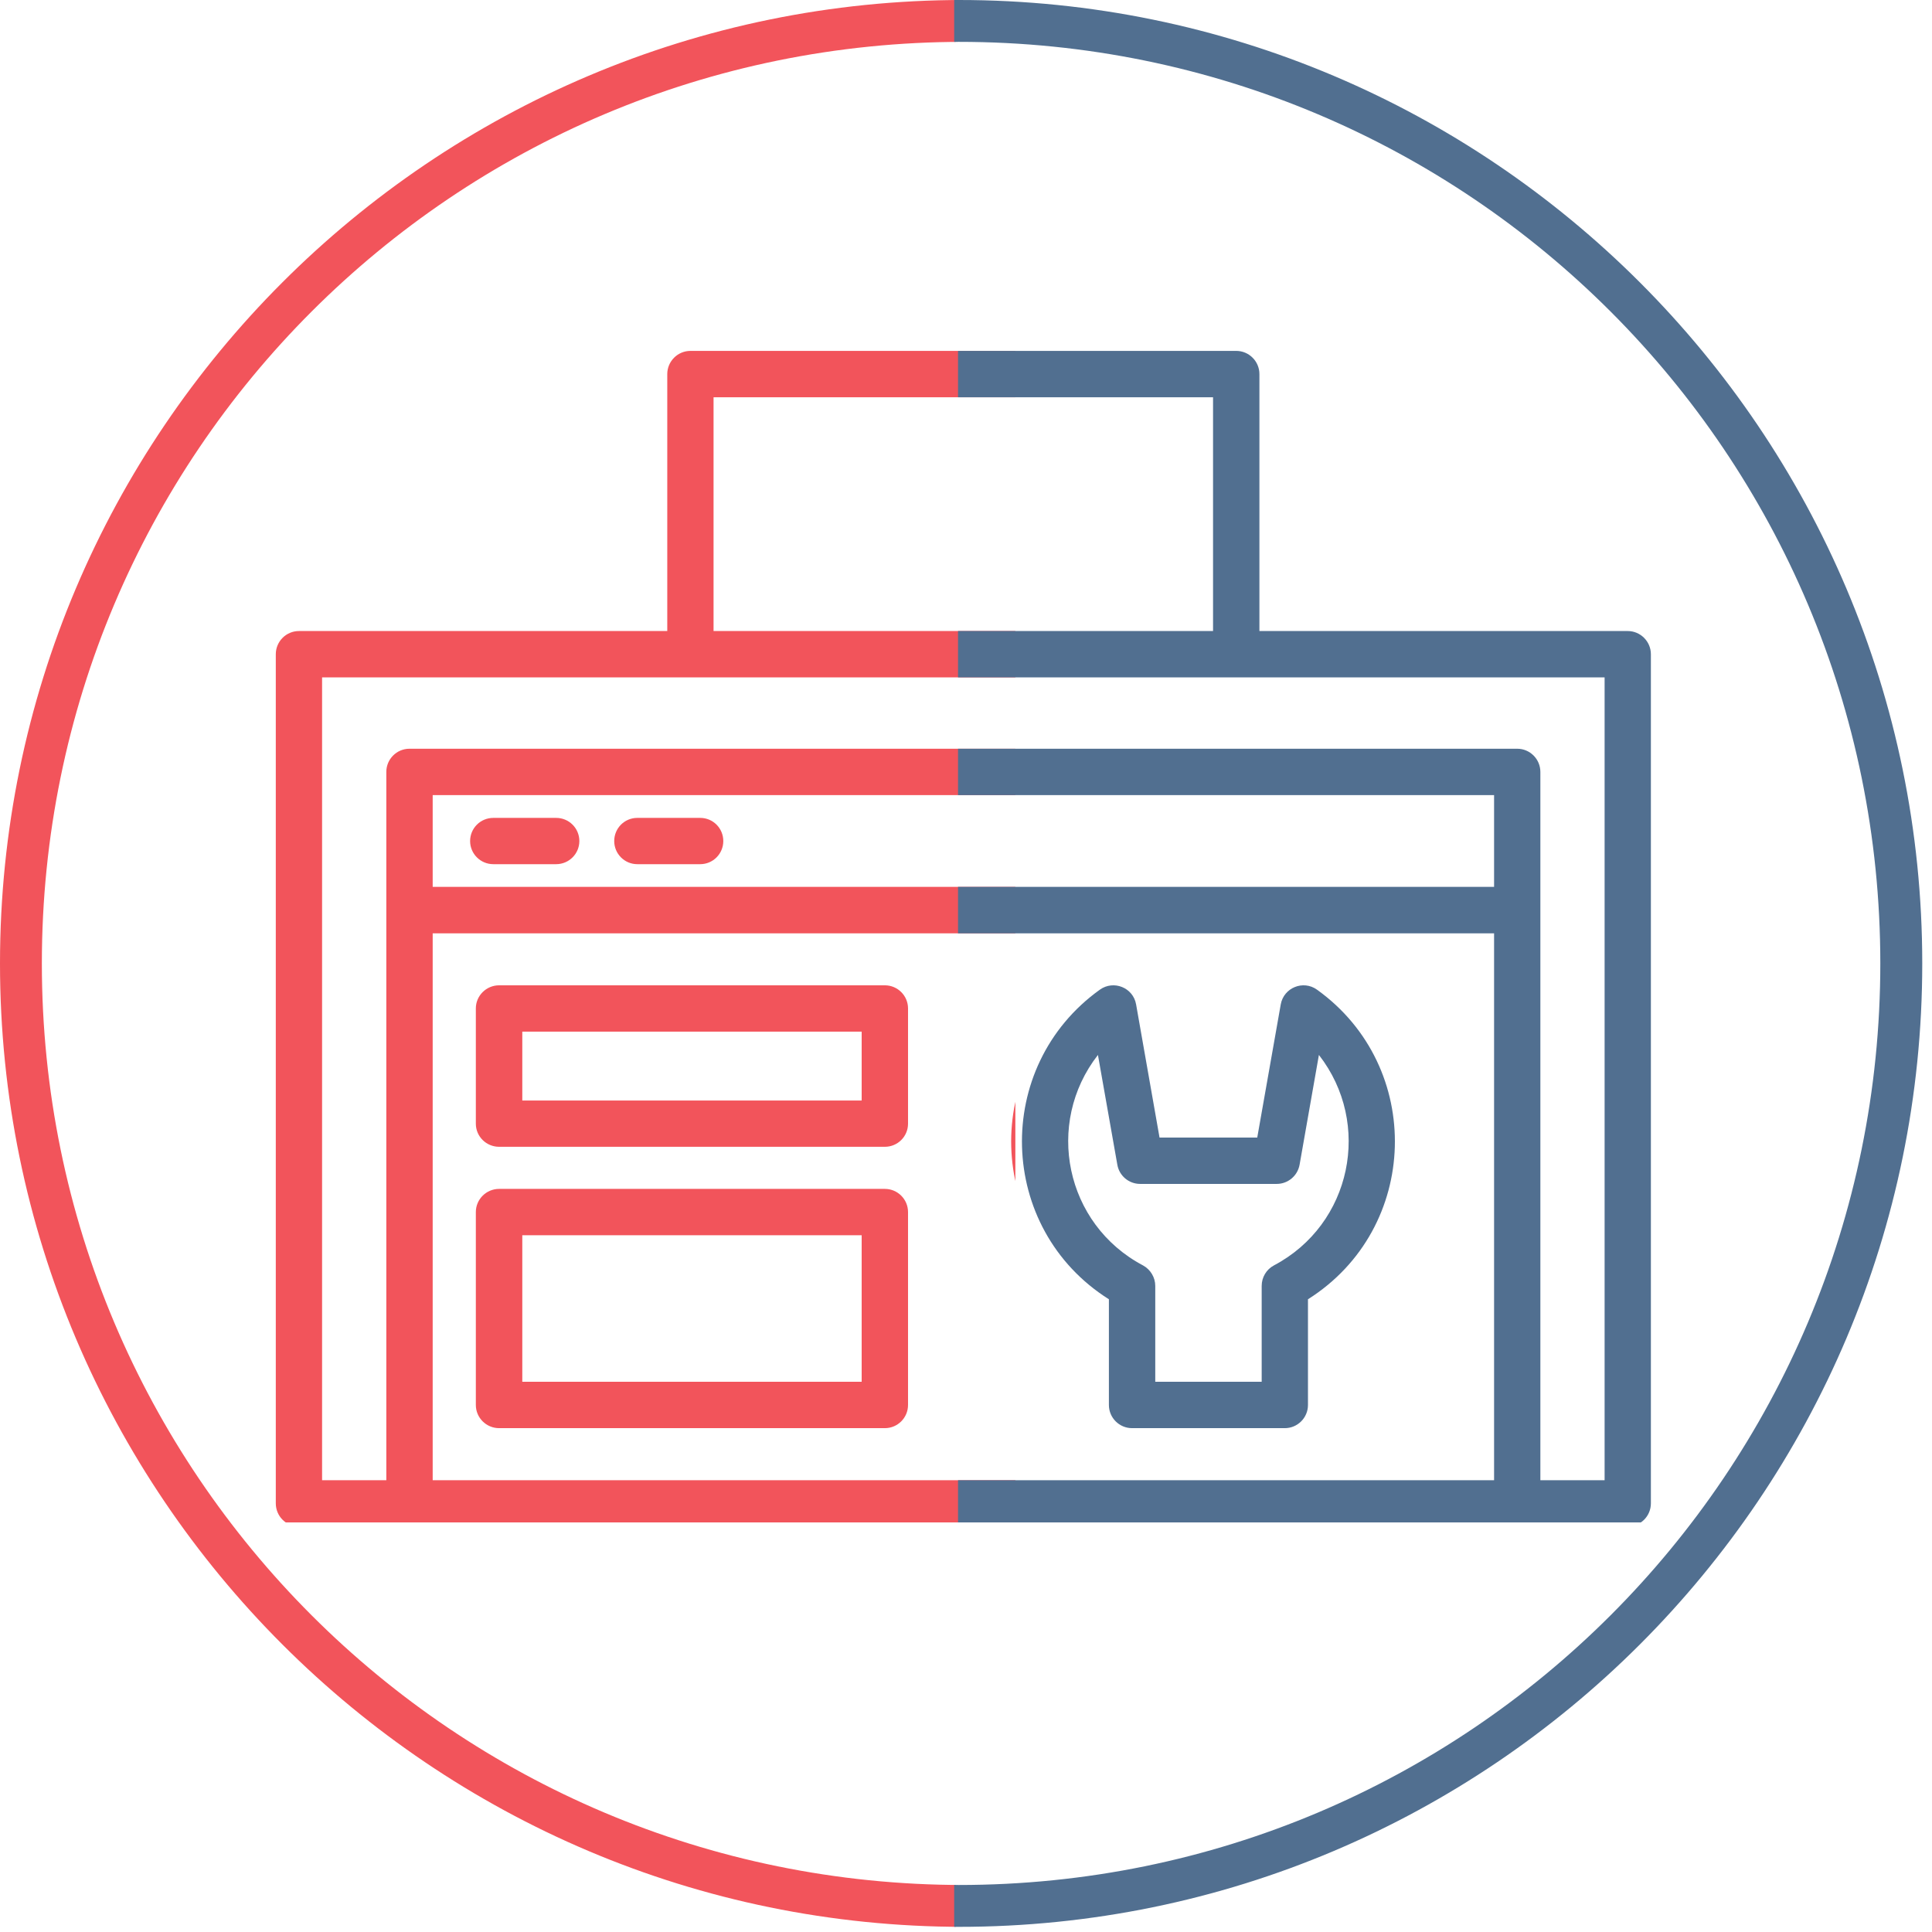
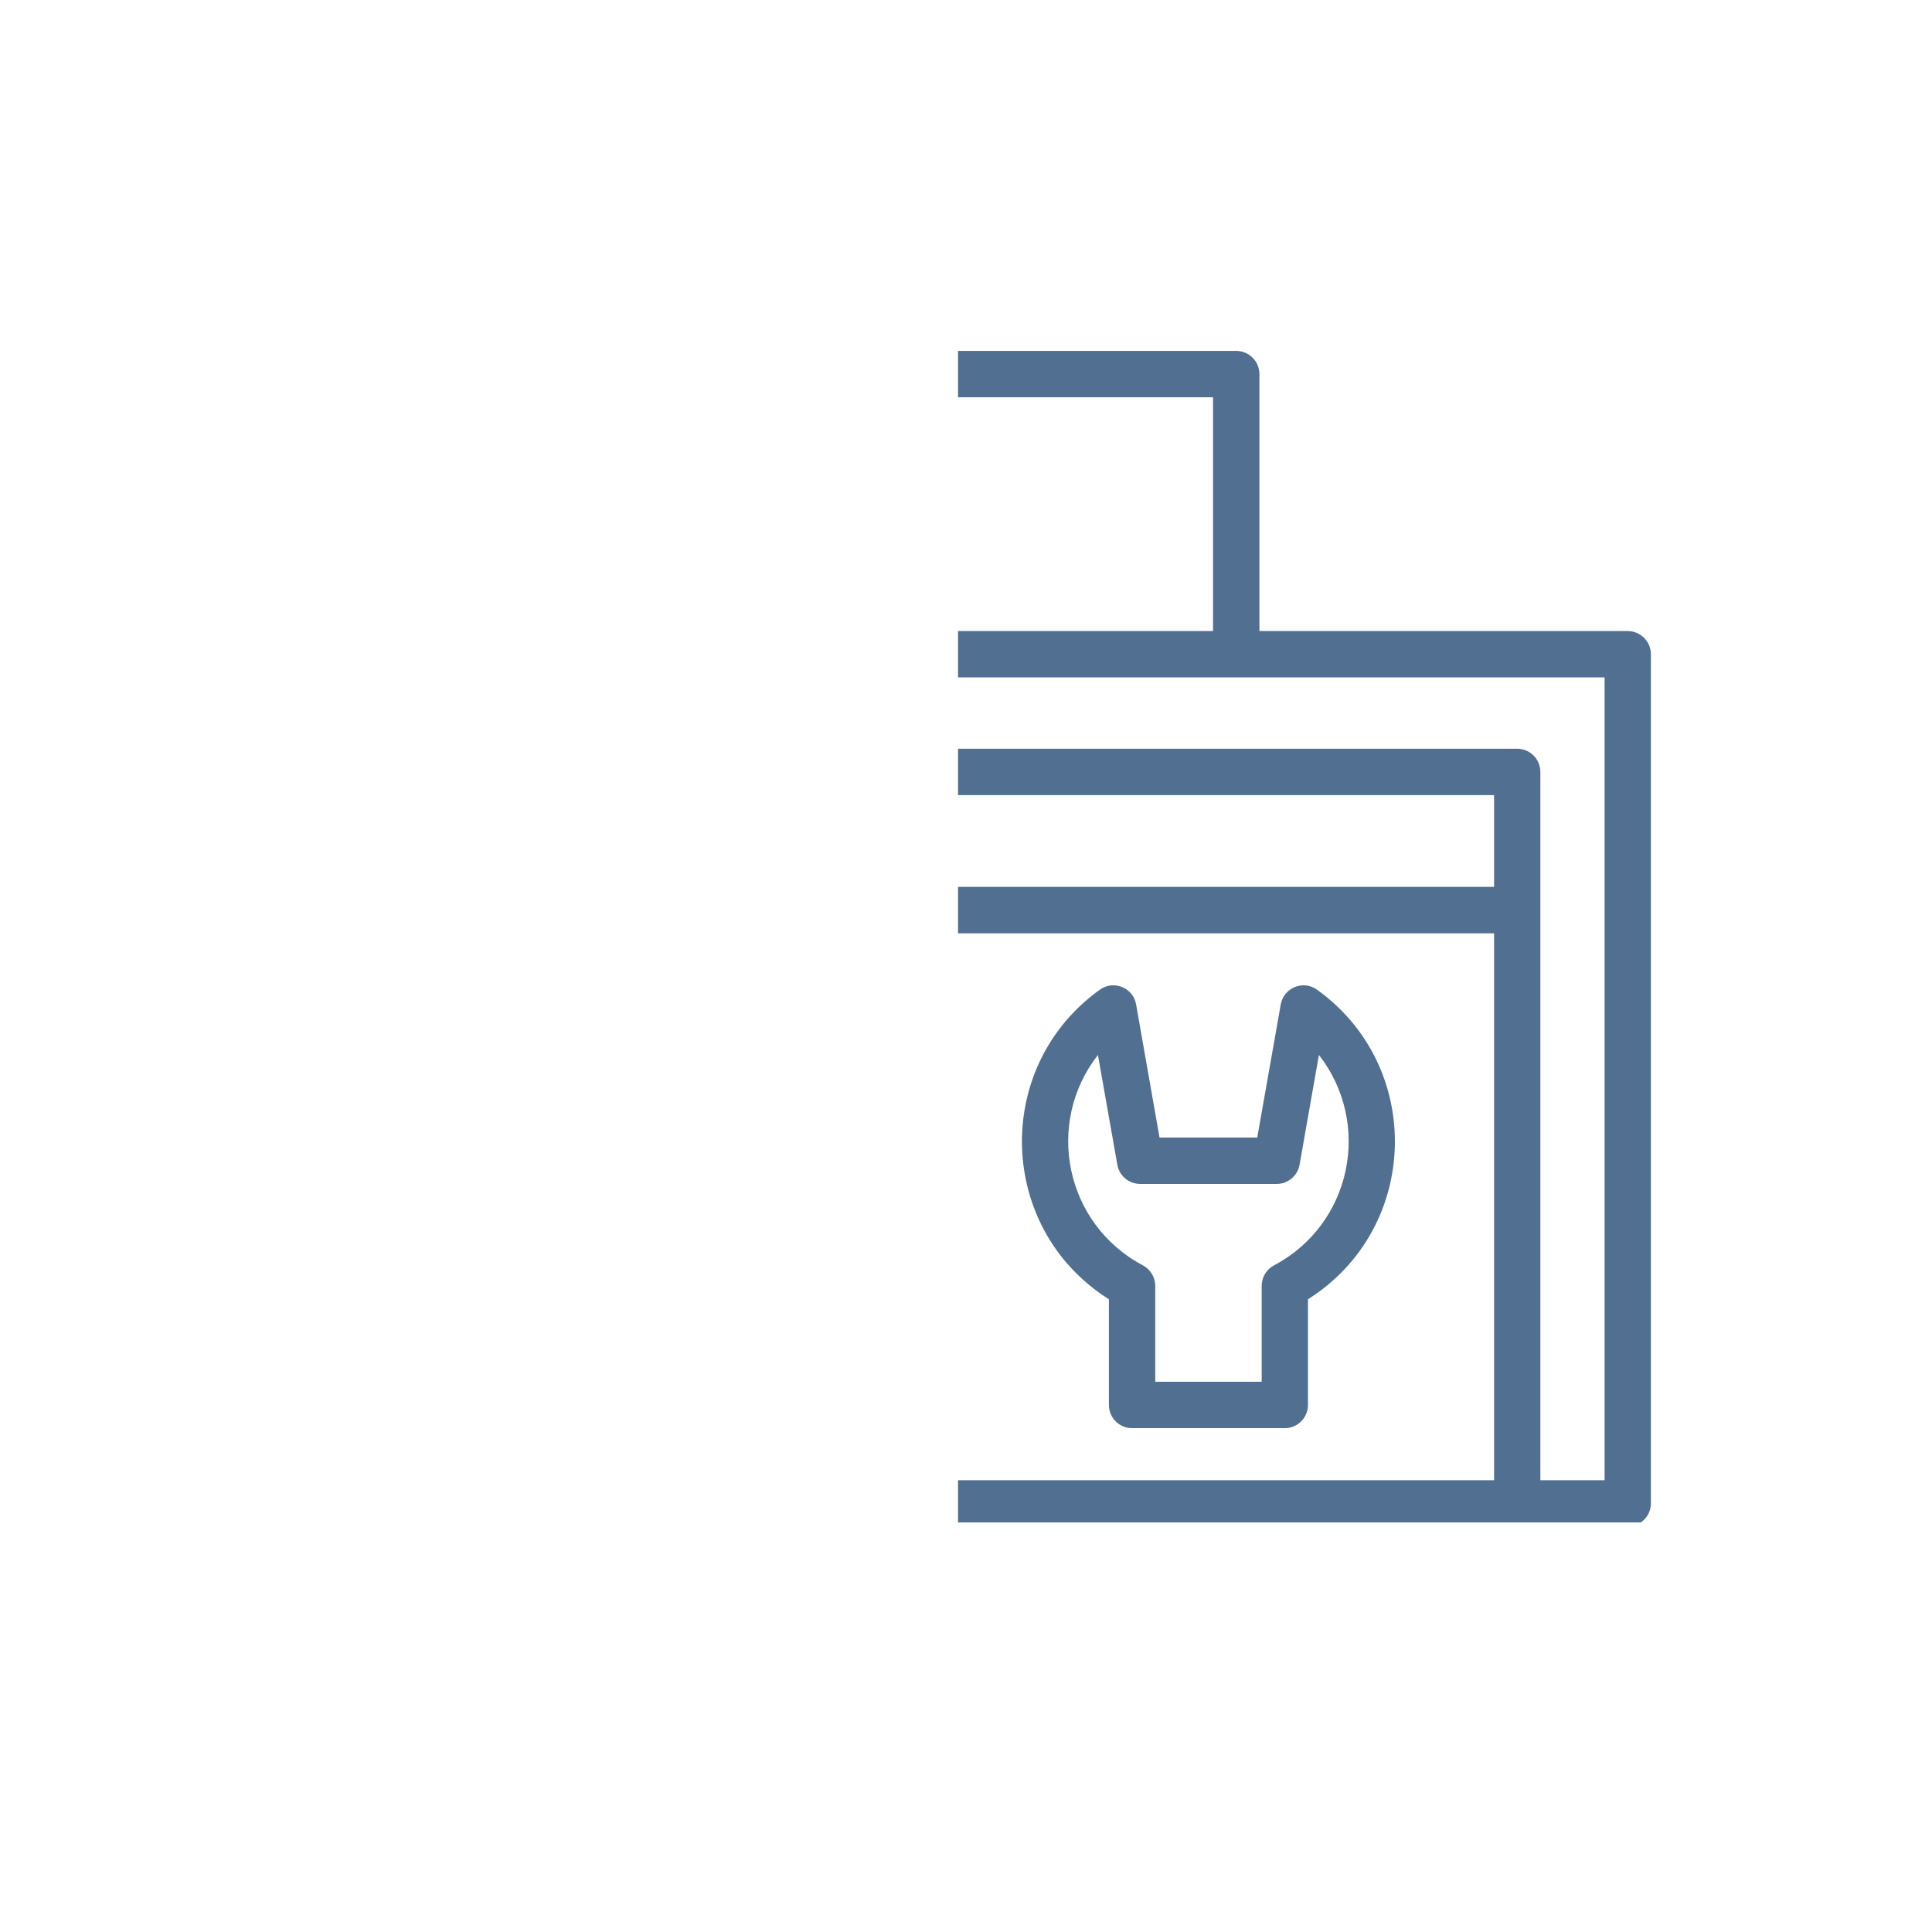
<svg xmlns="http://www.w3.org/2000/svg" width="125" zoomAndPan="magnify" viewBox="0 0 93.75 93.75" height="125" preserveAspectRatio="xMidYMid meet" version="1.0">
  <defs>
    <clipPath id="4e70da7606">
-       <path d="M 0 0 L 46.375 0 L 46.375 93.5 L 0 93.5 Z M 0 0 " clip-rule="nonzero" />
-     </clipPath>
+       </clipPath>
    <clipPath id="835e3bb281">
-       <path d="M 46.301 0 L 93.277 0 L 93.277 93.5 L 46.301 93.5 Z M 46.301 0 " clip-rule="nonzero" />
-     </clipPath>
+       </clipPath>
    <clipPath id="64ccf0406b">
      <path d="M 13.367 17.027 L 49.27 17.027 L 49.27 73.875 L 13.367 73.875 Z M 13.367 17.027 " clip-rule="nonzero" />
    </clipPath>
    <clipPath id="1d506e64b3">
      <path d="M 46.488 17.027 L 80.148 17.027 L 80.148 73.875 L 46.488 73.875 Z M 46.488 17.027 " clip-rule="nonzero" />
    </clipPath>
  </defs>
  <g clip-path="url(#4e70da7606)">
-     <path fill="#f2545b" d="M 46.75 0 C 20.957 0 0 20.957 0 46.75 C 0 72.543 20.957 93.5 46.75 93.5 C 72.543 93.5 93.5 72.543 93.5 46.75 C 93.5 20.957 72.543 0 46.75 0 Z M 46.75 2.031 C 71.473 2.031 91.469 22.027 91.469 46.75 C 91.469 71.473 71.473 91.469 46.75 91.469 C 22.027 91.469 2.031 71.473 2.031 46.75 C 2.031 22.027 22.027 2.031 46.75 2.031 Z M 46.75 2.031 " fill-opacity="1" fill-rule="nonzero" />
-   </g>
+     </g>
  <g clip-path="url(#835e3bb281)">
    <path fill="#516f90" d="M 46.527 0 C 20.73 0 -0.223 20.957 -0.223 46.75 C -0.223 72.543 20.73 93.5 46.527 93.5 C 72.32 93.5 93.277 72.543 93.277 46.75 C 93.277 20.957 72.32 0 46.527 0 Z M 46.527 2.031 C 71.25 2.031 91.242 22.027 91.242 46.75 C 91.242 71.473 71.25 91.469 46.527 91.469 C 21.805 91.469 1.809 71.473 1.809 46.75 C 1.809 22.027 21.805 2.031 46.527 2.031 Z M 46.527 2.031 " fill-opacity="1" fill-rule="nonzero" />
  </g>
  <g clip-path="url(#64ccf0406b)">
-     <path fill="#f2545b" d="M 42.938 69.301 L 24.219 69.301 C 23.598 69.301 23.09 68.797 23.09 68.176 L 23.09 58.816 C 23.09 58.195 23.598 57.691 24.219 57.691 L 42.938 57.691 C 43.559 57.691 44.062 58.195 44.062 58.816 L 44.062 68.176 C 44.062 68.797 43.559 69.301 42.938 69.301 Z M 78.461 74.074 L 14.508 74.074 C 13.883 74.074 13.383 73.574 13.383 72.949 L 13.383 31.746 C 13.383 31.129 13.883 30.621 14.508 30.621 L 32.379 30.621 L 32.379 18.152 C 32.379 17.535 32.883 17.027 33.504 17.027 L 59.465 17.027 C 60.086 17.027 60.586 17.535 60.586 18.152 L 60.586 30.621 L 78.461 30.621 C 79.082 30.621 79.586 31.129 79.586 31.746 L 79.586 72.949 C 79.586 73.574 79.082 74.074 78.461 74.074 Z M 15.629 71.828 L 18.746 71.828 L 18.746 37.457 C 18.746 36.84 19.246 36.332 19.871 36.332 L 73.098 36.332 C 73.723 36.332 74.223 36.84 74.223 37.457 L 74.223 71.828 L 77.34 71.828 L 77.34 32.871 L 15.629 32.871 Z M 34.625 30.621 L 58.34 30.621 L 58.34 19.277 L 34.625 19.277 Z M 20.996 43.035 L 71.977 43.035 L 71.977 38.582 L 20.996 38.582 Z M 20.996 71.828 L 71.977 71.828 L 71.977 45.289 L 20.996 45.289 Z M 26.988 41.934 L 23.938 41.934 C 23.316 41.934 22.812 41.43 22.812 40.812 C 22.812 40.188 23.316 39.688 23.938 39.688 L 26.988 39.688 C 27.609 39.688 28.113 40.188 28.113 40.812 C 28.113 41.43 27.609 41.934 26.988 41.934 Z M 33.977 41.934 L 30.926 41.934 C 30.305 41.934 29.805 41.43 29.805 40.812 C 29.805 40.188 30.305 39.688 30.926 39.688 L 33.977 39.688 C 34.598 39.688 35.098 40.188 35.098 40.812 C 35.098 41.43 34.598 41.934 33.977 41.934 Z M 61.82 69.301 L 54.41 69.301 C 53.789 69.301 53.285 68.797 53.285 68.176 L 53.285 63.047 C 47.84 59.609 47.637 51.758 52.848 48.023 C 53.516 47.543 54.465 47.926 54.605 48.738 L 55.742 55.199 L 60.484 55.199 L 61.625 48.738 C 61.77 47.926 62.715 47.543 63.383 48.023 C 68.594 51.758 68.391 59.609 62.945 63.047 L 62.945 68.176 C 62.945 68.797 62.441 69.301 61.82 69.301 Z M 55.535 67.051 L 60.699 67.051 L 60.699 62.398 C 60.699 61.984 60.926 61.598 61.297 61.402 C 65.066 59.41 66.07 54.52 63.477 51.191 L 62.539 56.52 C 62.441 57.055 61.977 57.449 61.43 57.449 L 54.801 57.449 C 54.254 57.449 53.789 57.055 53.695 56.52 L 52.754 51.191 C 50.16 54.516 51.164 59.406 54.938 61.402 C 55.301 61.598 55.535 61.984 55.535 62.398 Z M 42.938 55.648 L 24.219 55.648 C 23.598 55.648 23.09 55.148 23.09 54.527 L 23.09 48.934 C 23.09 48.316 23.598 47.812 24.219 47.812 L 42.938 47.812 C 43.559 47.812 44.062 48.316 44.062 48.934 L 44.062 54.527 C 44.062 55.148 43.559 55.648 42.938 55.648 Z M 25.344 53.402 L 41.812 53.402 L 41.812 50.059 L 25.344 50.059 Z M 25.344 67.051 L 41.812 67.051 L 41.812 59.941 L 25.344 59.941 Z M 25.344 67.051 " fill-opacity="1" fill-rule="evenodd" />
-   </g>
+     </g>
  <g clip-path="url(#1d506e64b3)">
    <path fill="#516f90" d="M 43.461 69.301 L 24.742 69.301 C 24.121 69.301 23.613 68.797 23.613 68.176 L 23.613 58.816 C 23.613 58.195 24.121 57.691 24.742 57.691 L 43.461 57.691 C 44.082 57.691 44.586 58.195 44.586 58.816 L 44.586 68.176 C 44.586 68.797 44.082 69.301 43.461 69.301 Z M 78.984 74.074 L 15.031 74.074 C 14.406 74.074 13.906 73.574 13.906 72.949 L 13.906 31.746 C 13.906 31.129 14.406 30.621 15.031 30.621 L 32.902 30.621 L 32.902 18.152 C 32.902 17.535 33.406 17.027 34.027 17.027 L 59.988 17.027 C 60.609 17.027 61.113 17.535 61.113 18.152 L 61.113 30.621 L 78.984 30.621 C 79.605 30.621 80.109 31.129 80.109 31.746 L 80.109 72.949 C 80.109 73.574 79.605 74.074 78.984 74.074 Z M 16.152 71.828 L 19.27 71.828 L 19.27 37.457 C 19.27 36.84 19.77 36.332 20.395 36.332 L 73.621 36.332 C 74.246 36.332 74.746 36.84 74.746 37.457 L 74.746 71.828 L 77.863 71.828 L 77.863 32.871 L 16.152 32.871 Z M 35.148 30.621 L 58.863 30.621 L 58.863 19.277 L 35.148 19.277 Z M 21.52 43.035 L 72.5 43.035 L 72.5 38.582 L 21.52 38.582 Z M 21.52 71.828 L 72.5 71.828 L 72.5 45.289 L 21.52 45.289 Z M 27.512 41.934 L 24.461 41.934 C 23.84 41.934 23.336 41.43 23.336 40.812 C 23.336 40.188 23.84 39.688 24.461 39.688 L 27.512 39.688 C 28.133 39.688 28.637 40.188 28.637 40.812 C 28.637 41.43 28.133 41.934 27.512 41.934 Z M 34.5 41.934 L 31.449 41.934 C 30.828 41.934 30.328 41.43 30.328 40.812 C 30.328 40.188 30.828 39.688 31.449 39.688 L 34.5 39.688 C 35.121 39.688 35.621 40.188 35.621 40.812 C 35.621 41.43 35.121 41.934 34.5 41.934 Z M 62.344 69.301 L 54.934 69.301 C 54.312 69.301 53.809 68.797 53.809 68.176 L 53.809 63.047 C 48.363 59.609 48.16 51.758 53.371 48.023 C 54.043 47.543 54.988 47.926 55.129 48.738 L 56.266 55.199 L 61.008 55.199 L 62.148 48.738 C 62.293 47.926 63.238 47.543 63.906 48.023 C 69.117 51.758 68.914 59.609 63.469 63.047 L 63.469 68.176 C 63.469 68.797 62.965 69.301 62.344 69.301 Z M 56.059 67.051 L 61.223 67.051 L 61.223 62.398 C 61.223 61.984 61.449 61.598 61.82 61.402 C 65.59 59.41 66.594 54.52 64 51.191 L 63.062 56.52 C 62.965 57.055 62.5 57.449 61.953 57.449 L 55.324 57.449 C 54.777 57.449 54.312 57.055 54.219 56.52 L 53.277 51.191 C 50.684 54.516 51.688 59.406 55.461 61.402 C 55.824 61.598 56.059 61.984 56.059 62.398 Z M 43.461 55.648 L 24.742 55.648 C 24.121 55.648 23.613 55.148 23.613 54.527 L 23.613 48.934 C 23.613 48.316 24.121 47.812 24.742 47.812 L 43.461 47.812 C 44.082 47.812 44.586 48.316 44.586 48.934 L 44.586 54.527 C 44.586 55.148 44.082 55.648 43.461 55.648 Z M 25.867 53.402 L 42.336 53.402 L 42.336 50.059 L 25.867 50.059 Z M 25.867 67.051 L 42.336 67.051 L 42.336 59.941 L 25.867 59.941 Z M 25.867 67.051 " fill-opacity="1" fill-rule="evenodd" />
  </g>
</svg>